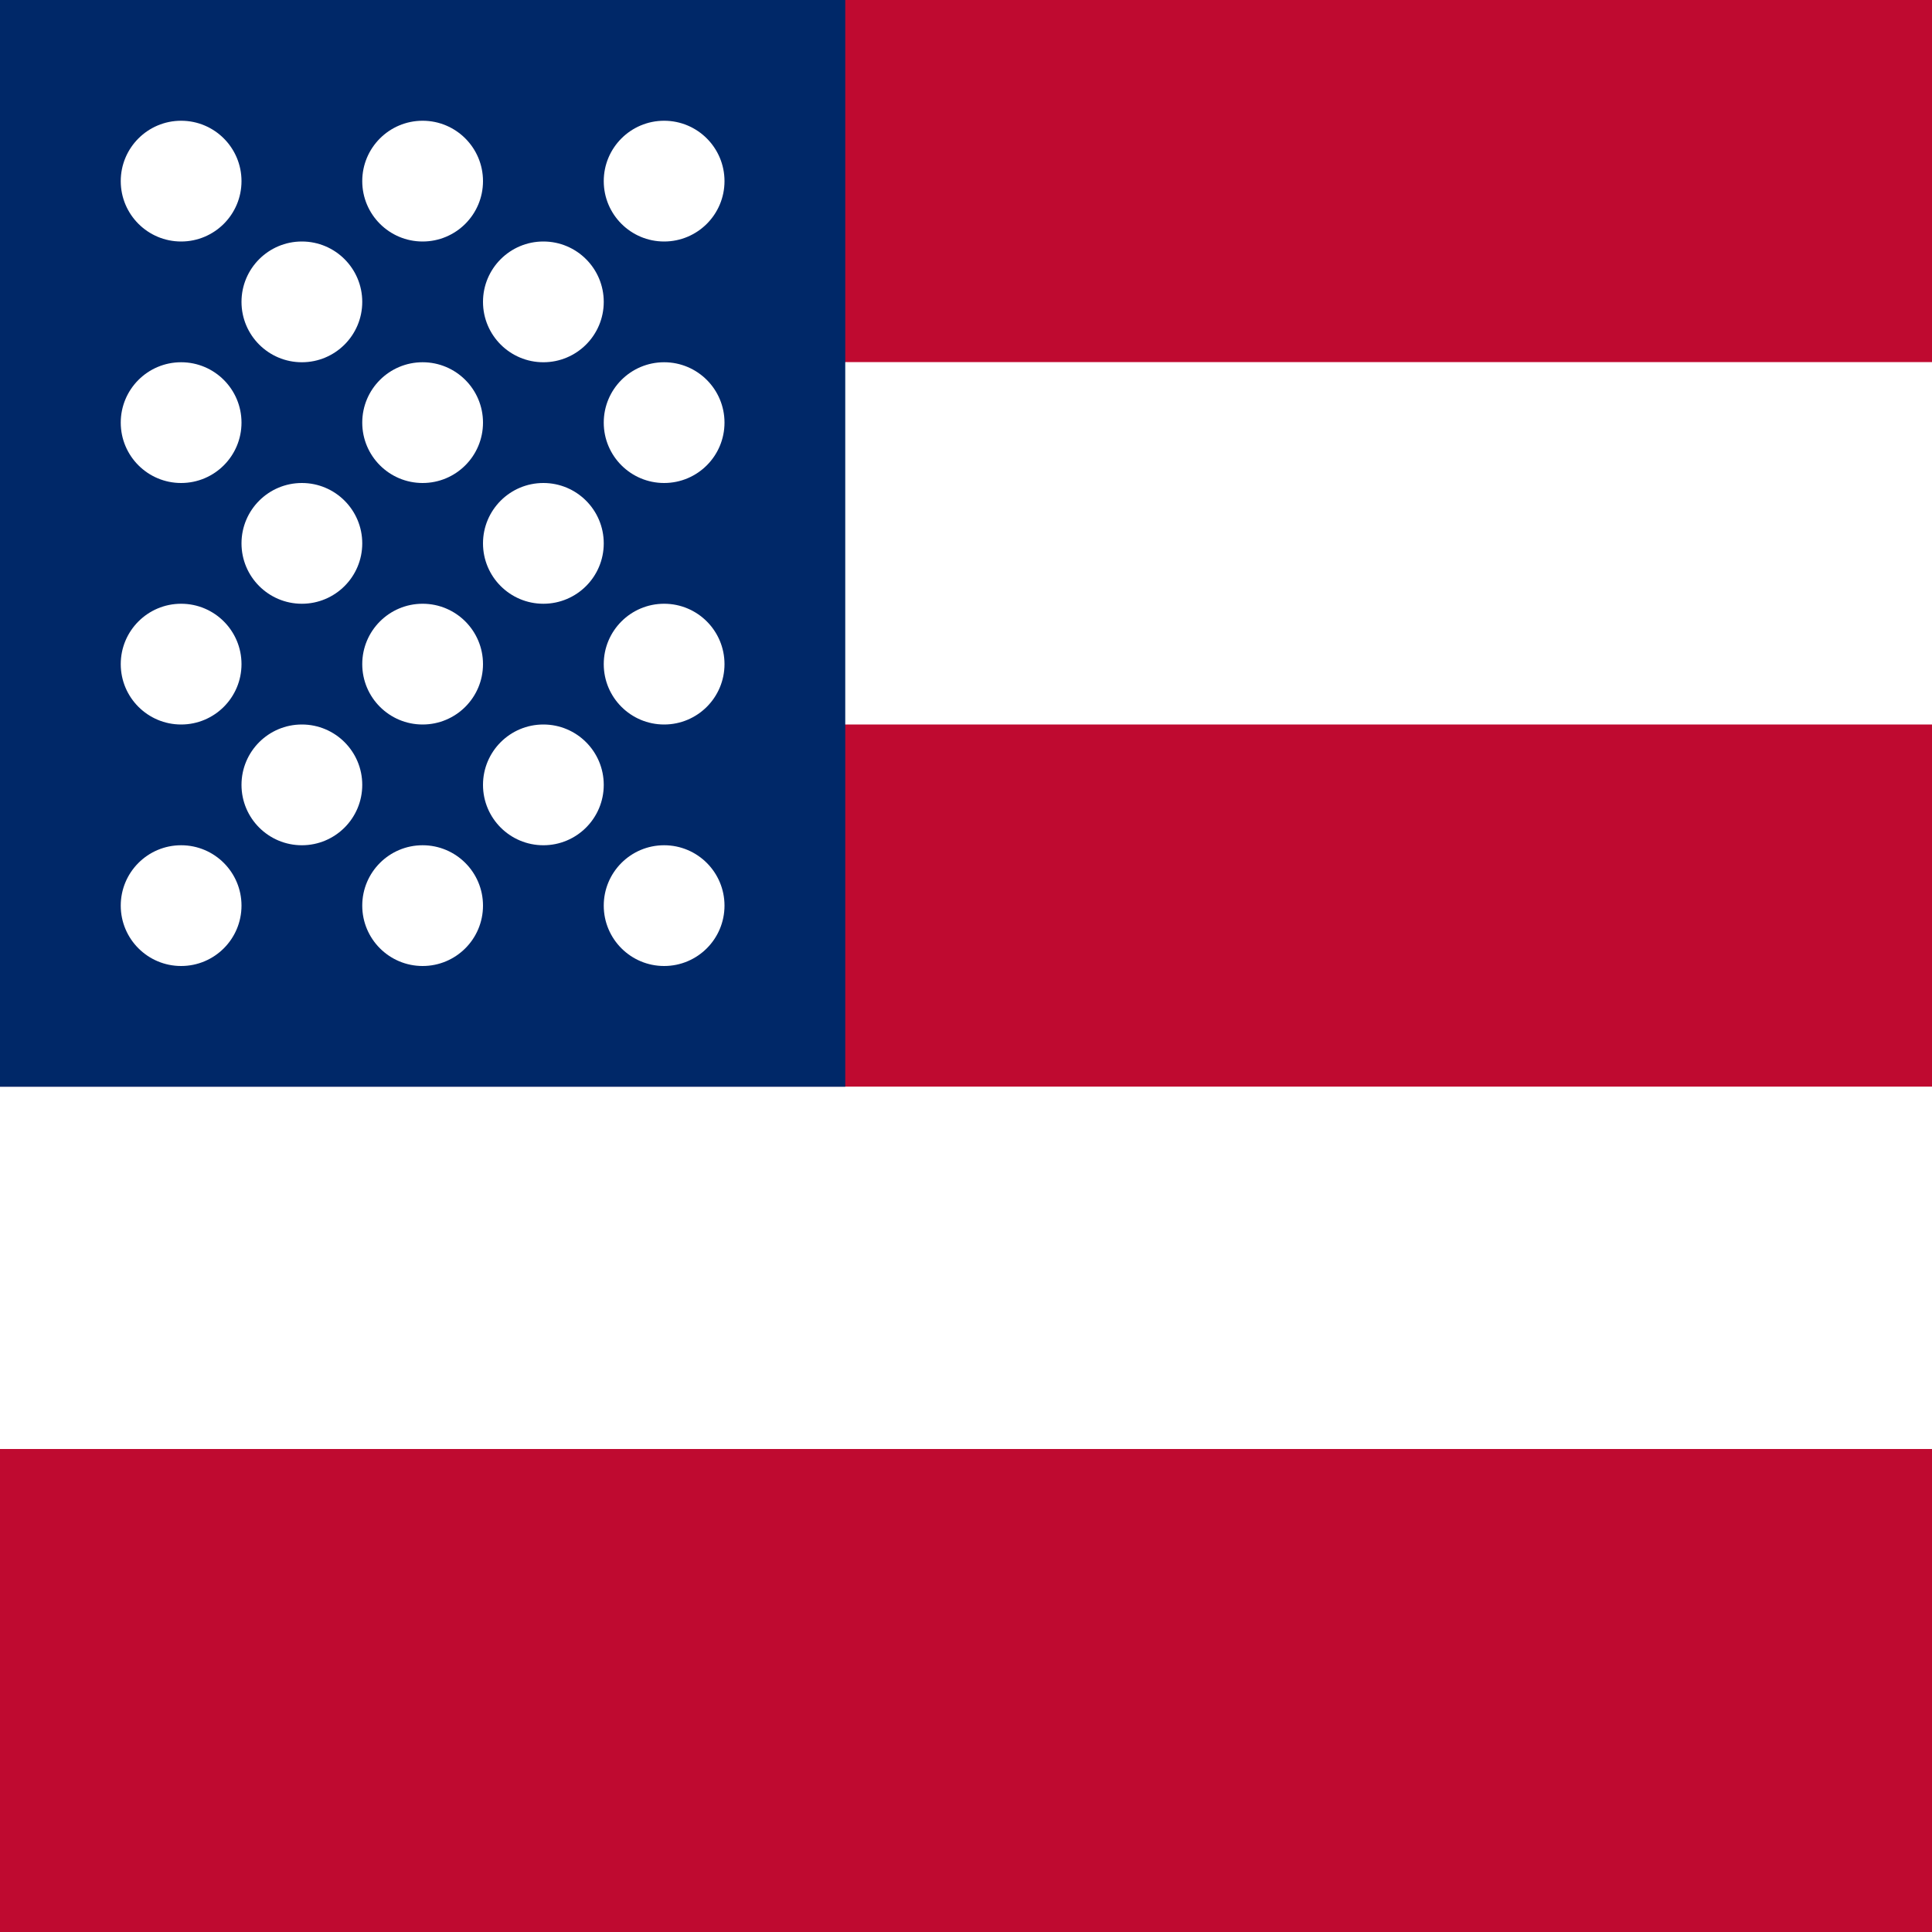
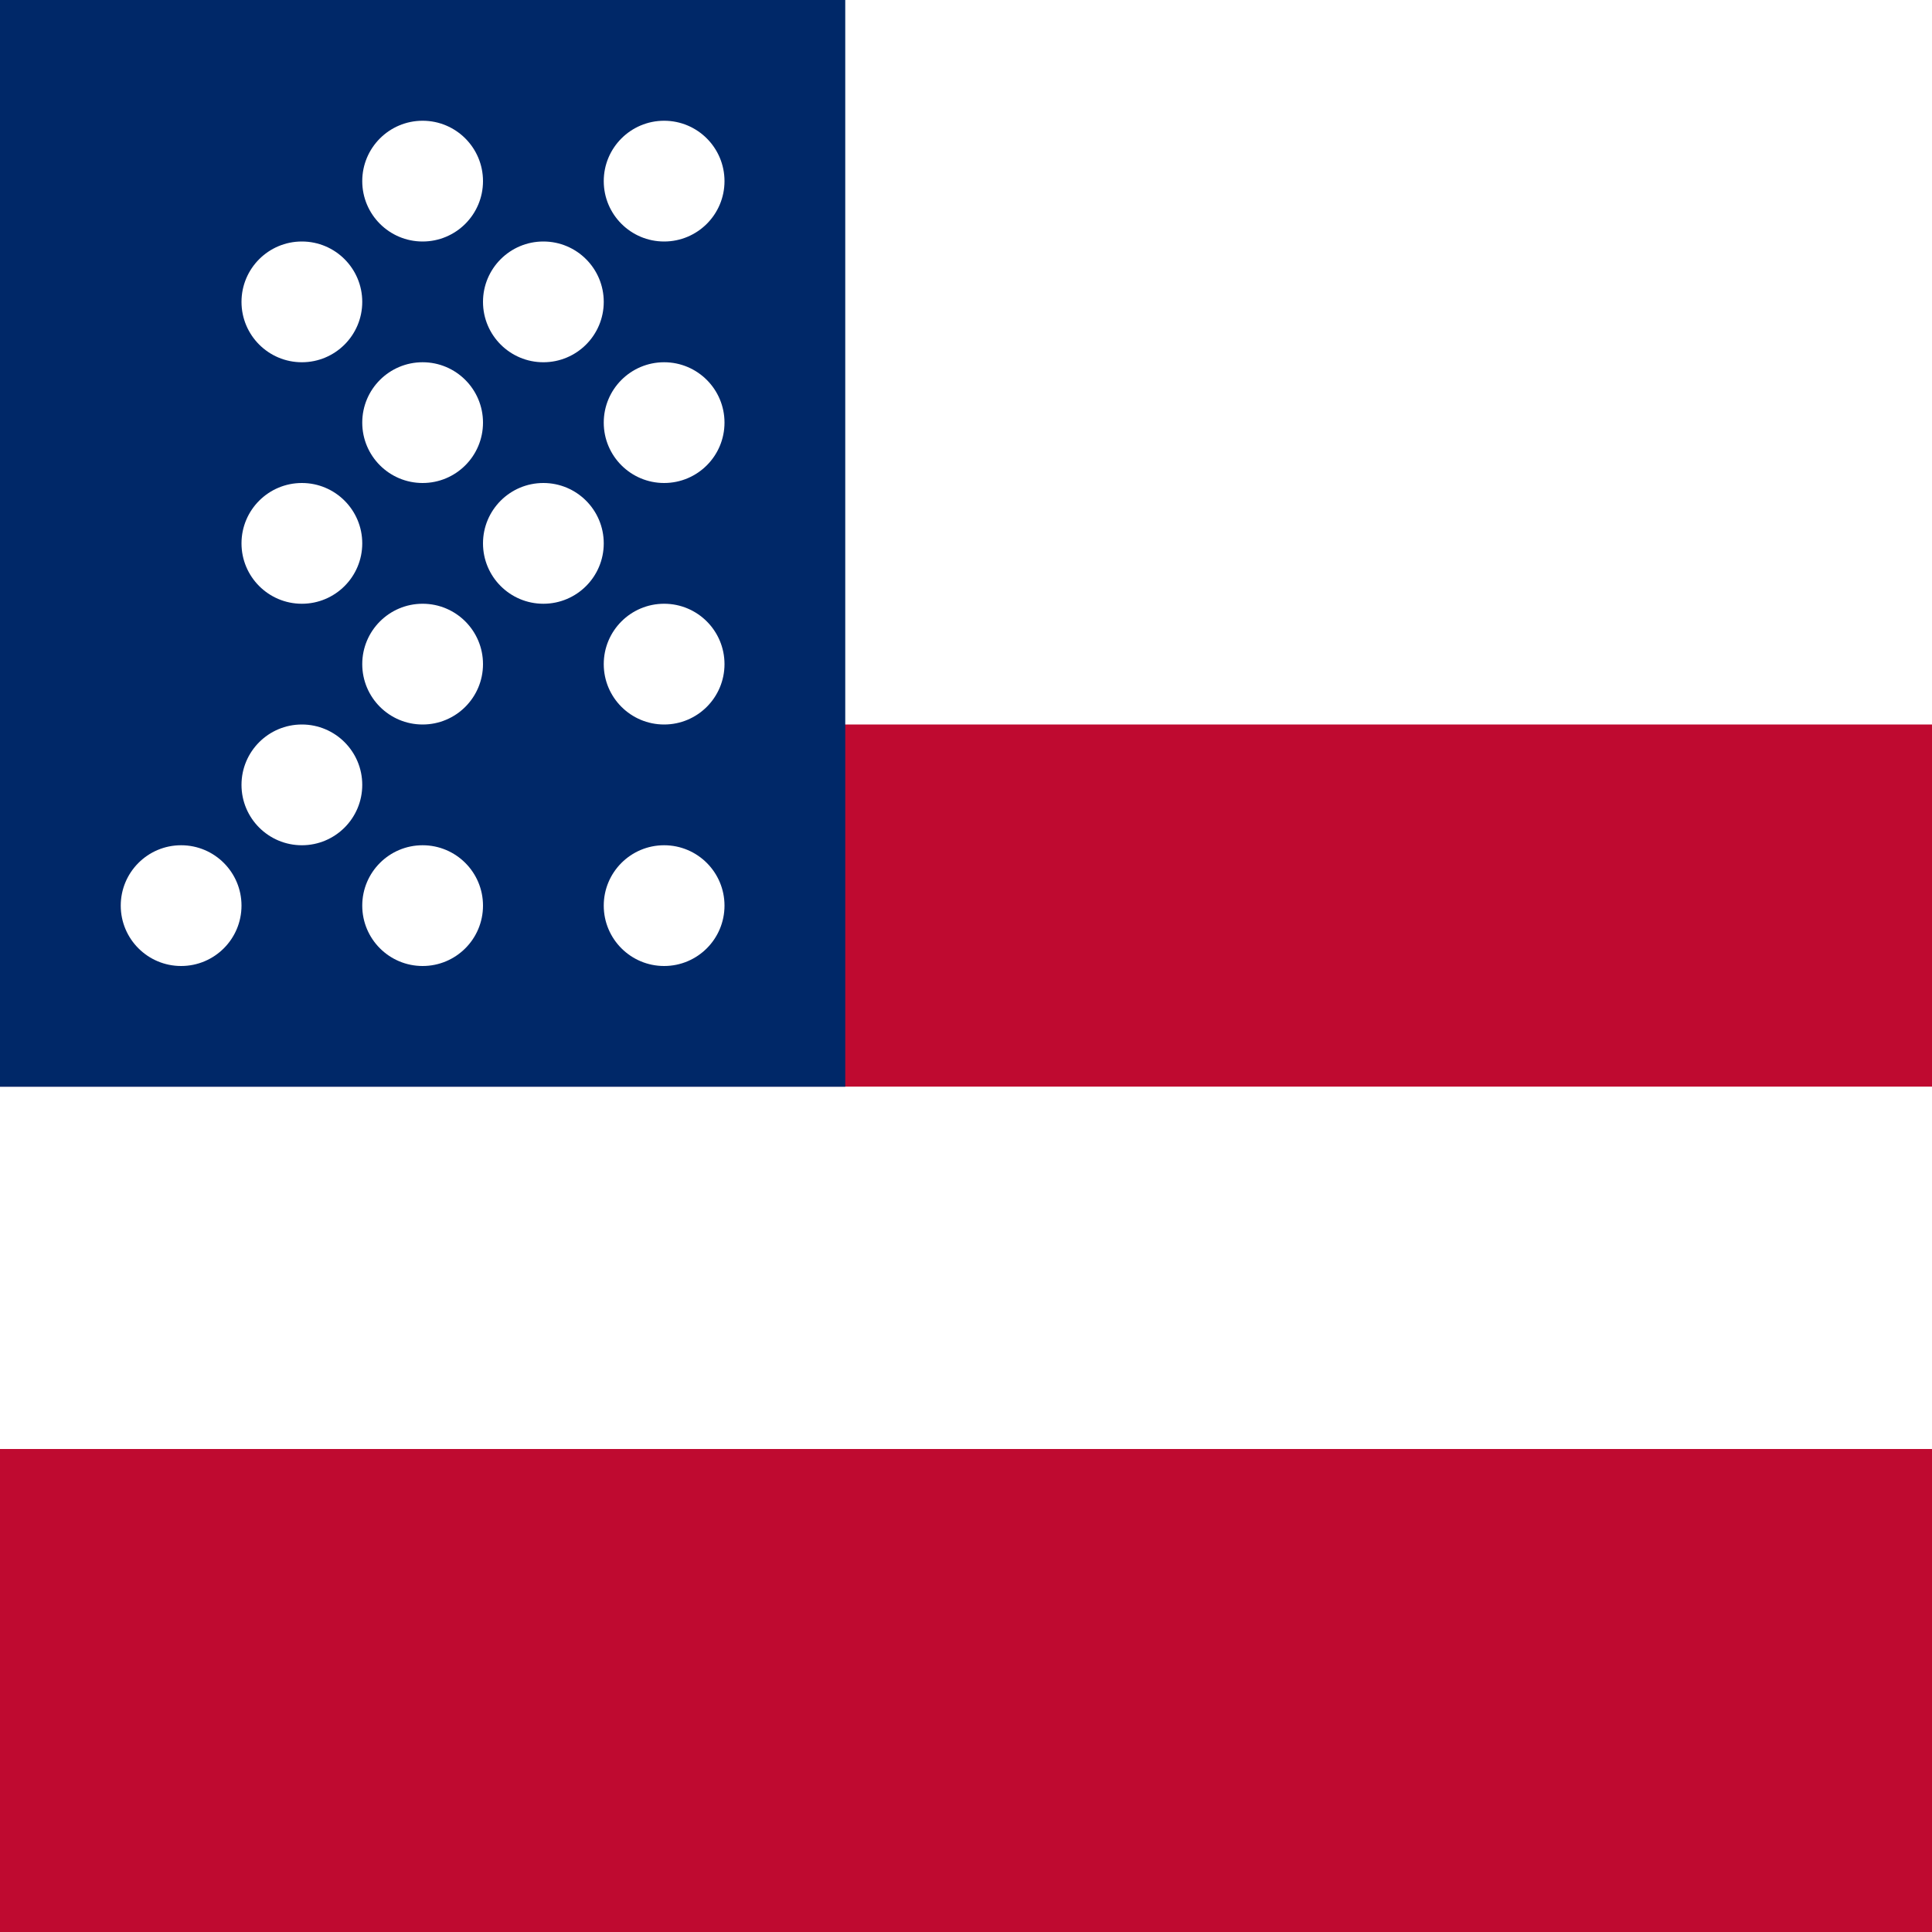
<svg xmlns="http://www.w3.org/2000/svg" width="32" height="32" viewBox="0 0 32 32">
  <rect width="32" height="32" fill="#ffffff" />
-   <rect x="0" y="0" width="32" height="6" fill="#bf0a30" />
  <rect x="0" y="6" width="32" height="6" fill="#ffffff" />
  <rect x="0" y="12" width="32" height="6" fill="#bf0a30" />
  <rect x="0" y="18" width="32" height="6" fill="#ffffff" />
  <rect x="0" y="24" width="32" height="8" fill="#bf0a30" />
  <rect x="0" y="0" width="14" height="18" fill="#002868" />
  <g fill="#ffffff">
-     <circle cx="3" cy="3" r="1" />
    <circle cx="7" cy="3" r="1" />
    <circle cx="11" cy="3" r="1" />
    <circle cx="5" cy="5" r="1" />
    <circle cx="9" cy="5" r="1" />
-     <circle cx="3" cy="7" r="1" />
    <circle cx="7" cy="7" r="1" />
    <circle cx="11" cy="7" r="1" />
    <circle cx="5" cy="9" r="1" />
    <circle cx="9" cy="9" r="1" />
-     <circle cx="3" cy="11" r="1" />
    <circle cx="7" cy="11" r="1" />
    <circle cx="11" cy="11" r="1" />
    <circle cx="5" cy="13" r="1" />
-     <circle cx="9" cy="13" r="1" />
    <circle cx="3" cy="15" r="1" />
    <circle cx="7" cy="15" r="1" />
    <circle cx="11" cy="15" r="1" />
  </g>
</svg>